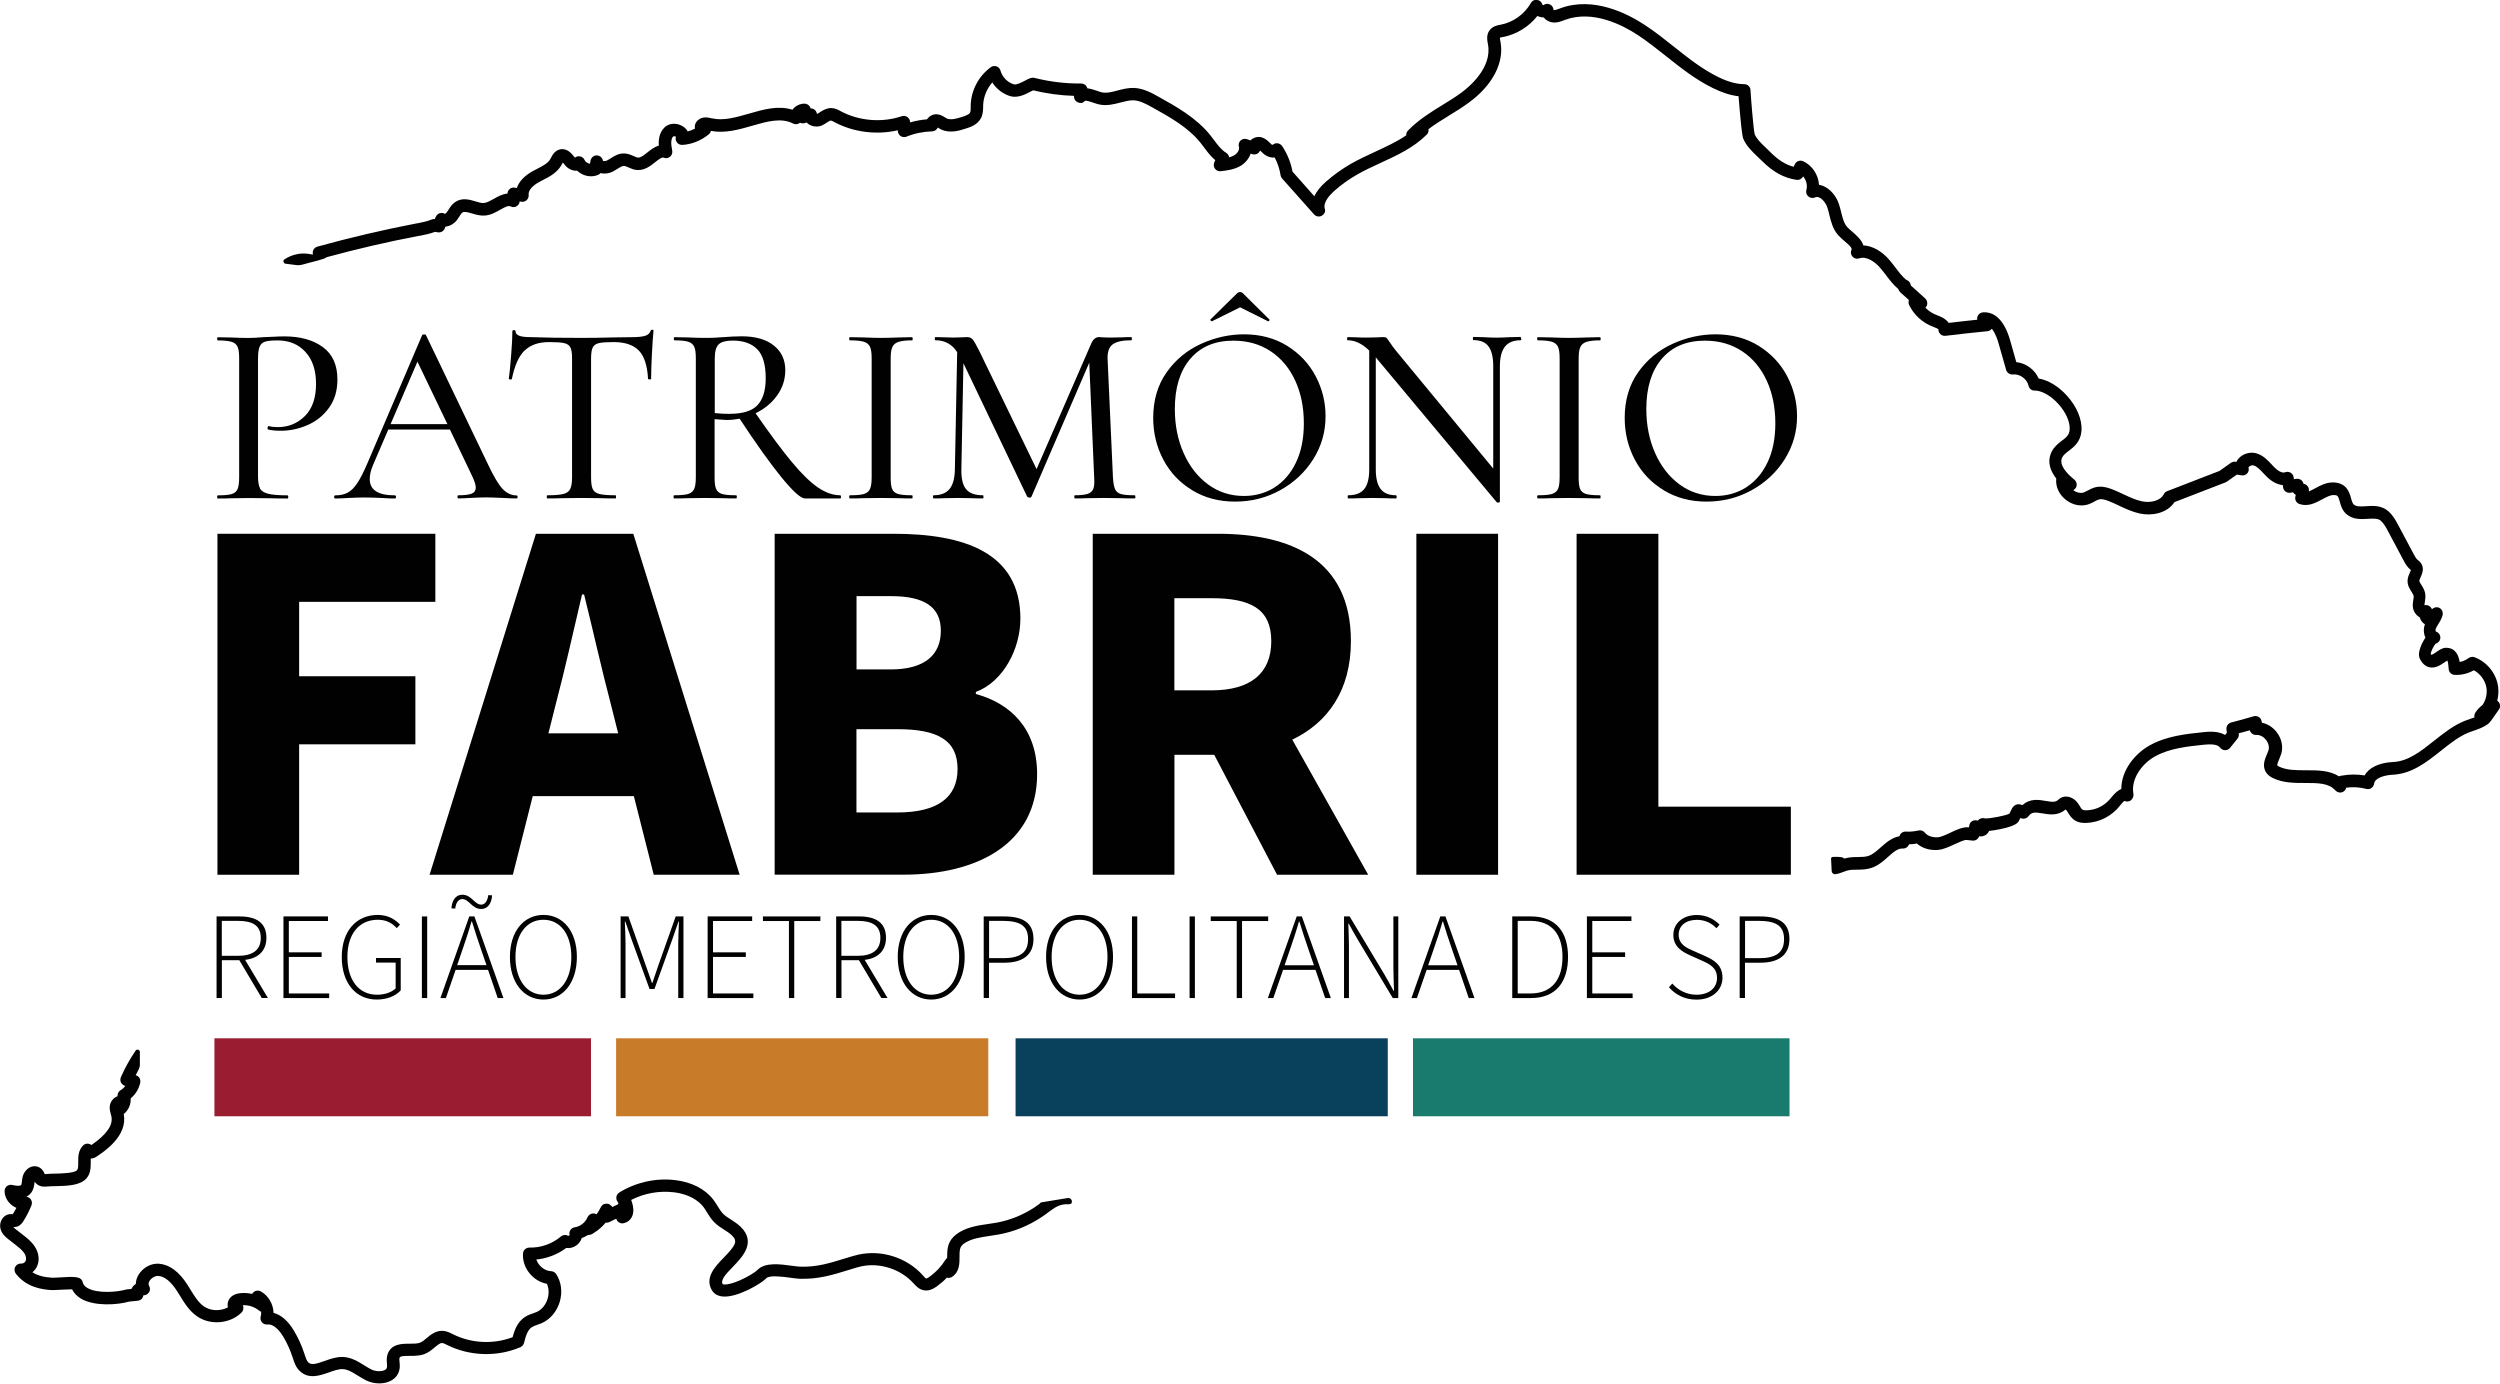
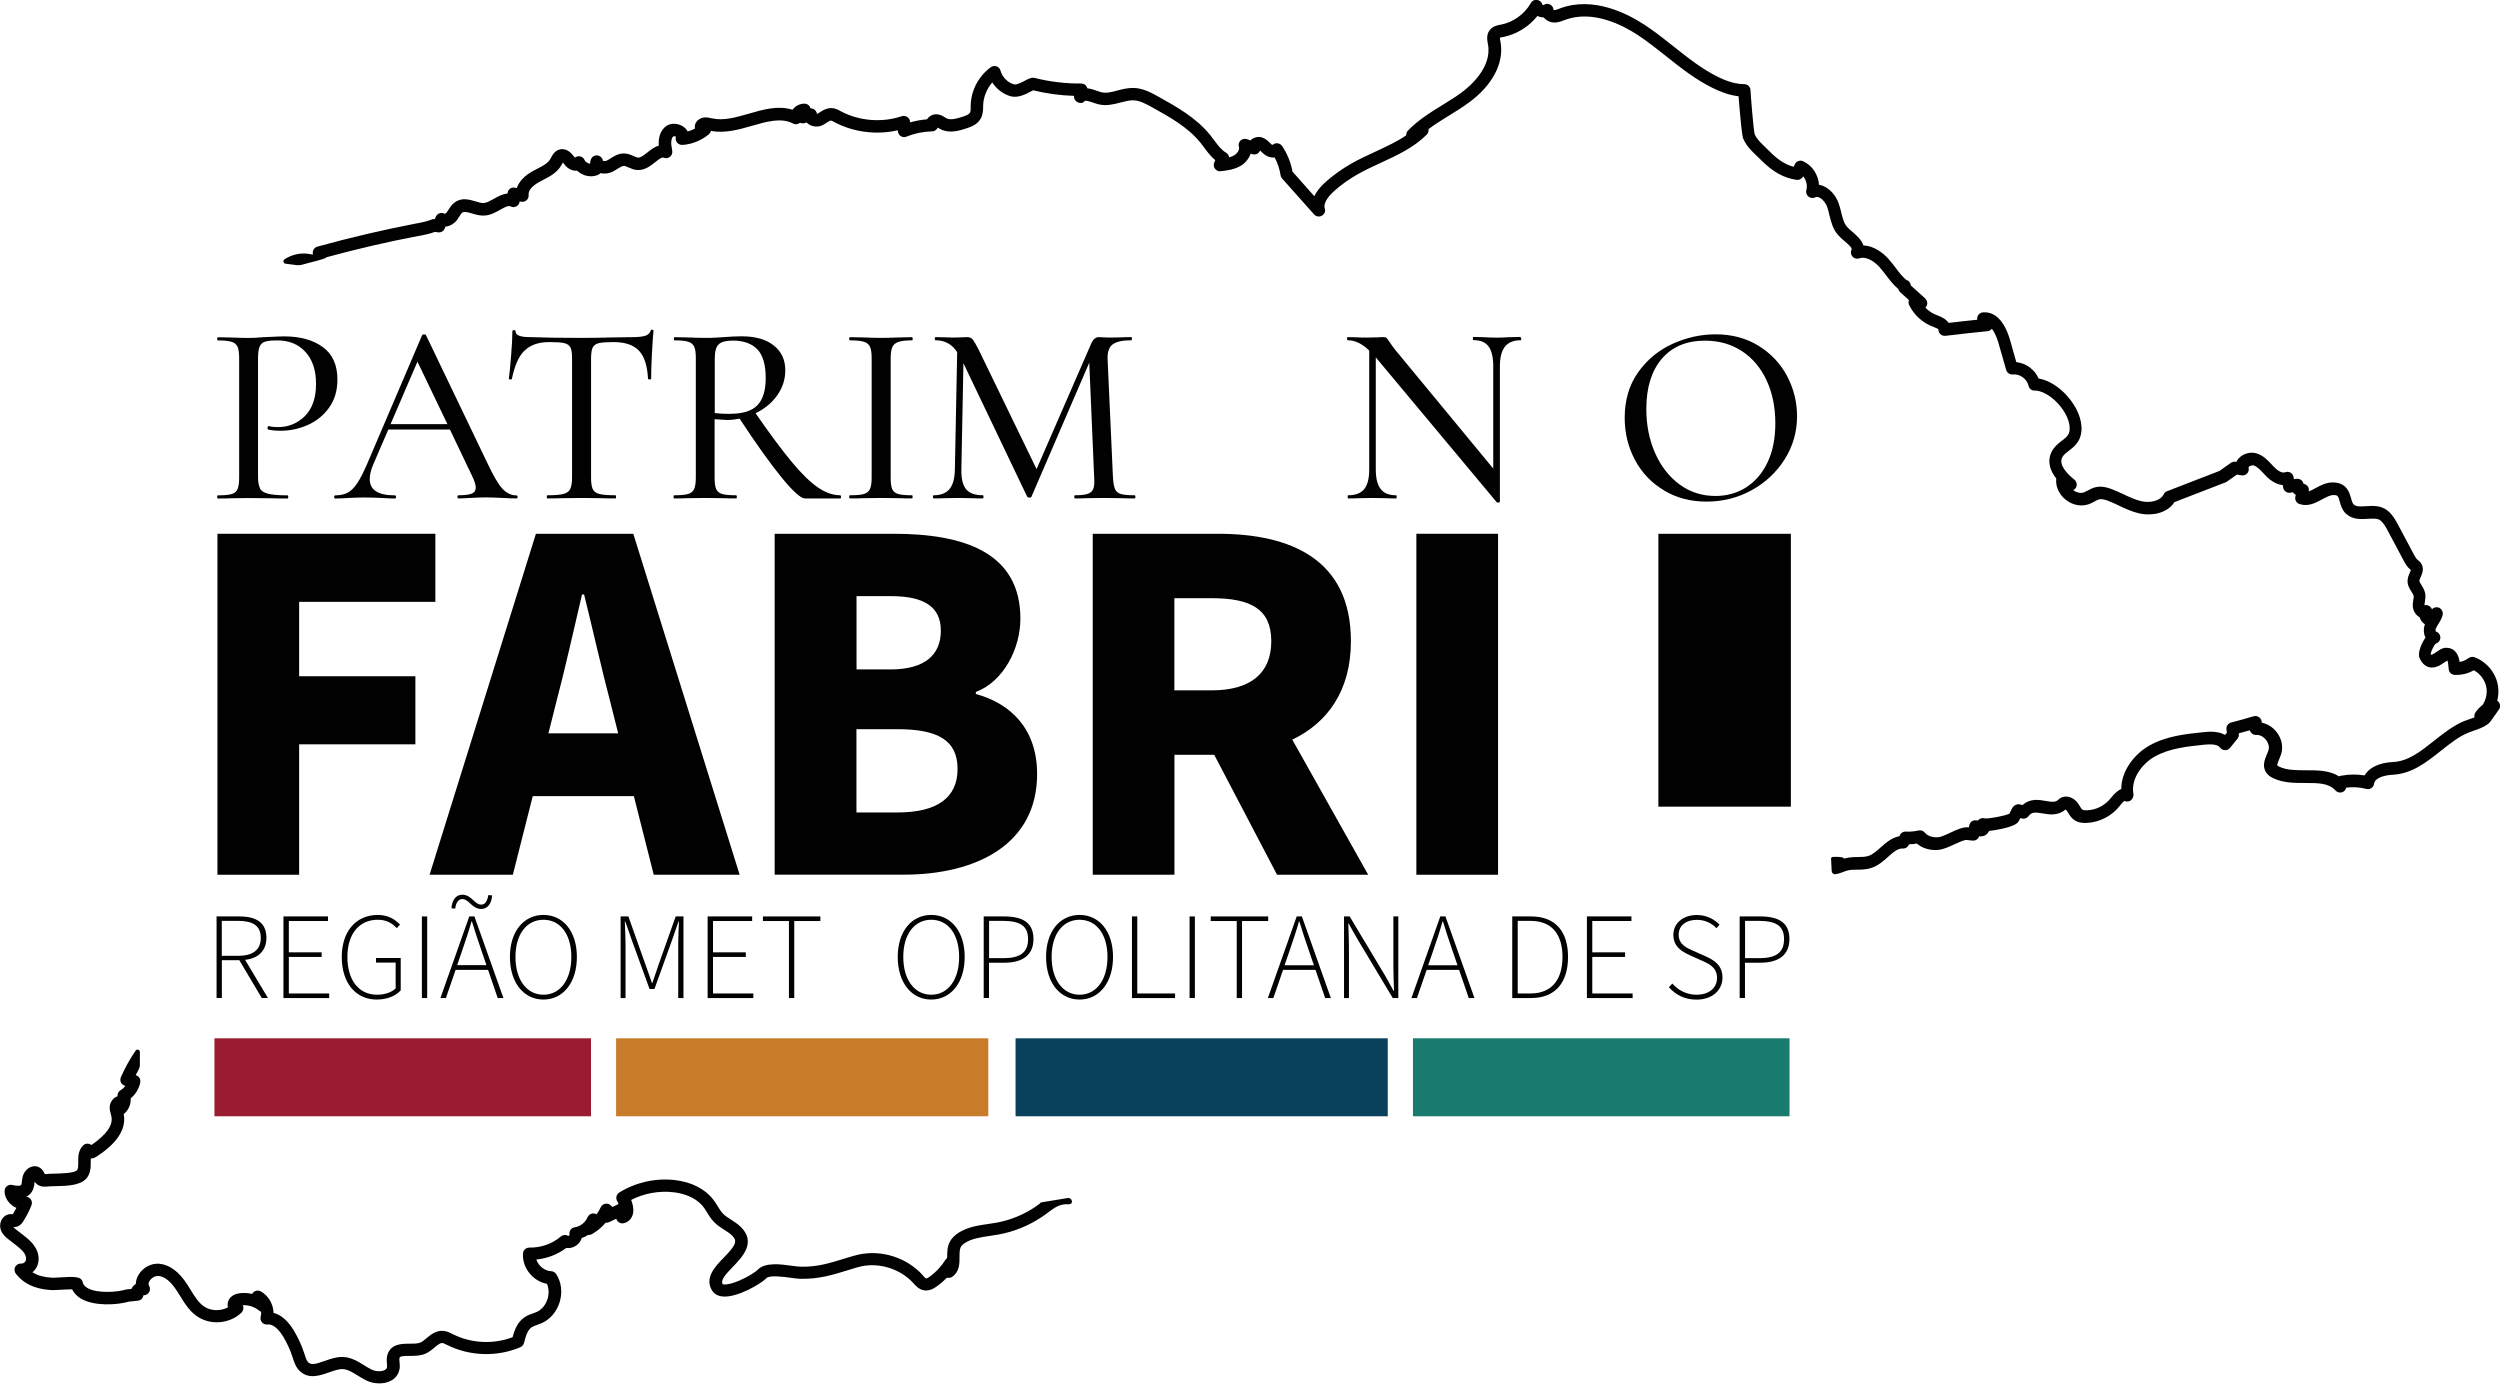
<svg xmlns="http://www.w3.org/2000/svg" id="Camada_2" width="315.49" height="174.64" viewBox="0 0 315.49 174.64">
  <g id="Camada_1-2">
    <path d="m27.44,67.36h27.5v8.59h-17.19v9.39h14.67v8.59h-14.67v16.46h-10.31v-43.03Z" style="fill:#010101;" />
    <path d="m67.63,67.36h12.29l13.42,43.03h-10.84l-2.51-9.92h-12.76l-2.51,9.92h-10.51l13.42-43.03Zm1.59,25.18h8.79l-.93-3.7c-1.12-4.23-2.25-9.32-3.37-13.82h-.26c-1.06,4.5-2.18,9.58-3.31,13.82l-.93,3.7Z" style="fill:#010101;" />
    <path d="m97.77,67.36h15c8.92,0,16,2.38,16,10.71,0,3.77-2.12,7.93-5.62,9.25v.26c4.36,1.19,7.73,4.36,7.73,10.11,0,8.79-7.54,12.69-16.86,12.69h-16.26v-43.03Zm14.61,17.12c4.43,0,6.35-1.92,6.35-4.89s-2.05-4.36-6.28-4.36h-4.36v9.25h4.3Zm.86,18.05c5.02,0,7.6-1.85,7.6-5.49s-2.51-5.02-7.6-5.02h-5.16v10.51h5.16Z" style="fill:#010101;" />
    <path d="m137.89,67.36h15.8c9.12,0,16.79,3.17,16.79,13.55,0,6.28-2.97,10.31-7.4,12.43l9.58,17.05h-11.5l-7.93-15.14h-5.02v15.14h-10.31v-43.03Zm15,19.76c4.89,0,7.54-2.12,7.54-6.21s-2.64-5.42-7.54-5.42h-4.69v11.63h4.69Z" style="fill:#010101;" />
    <path d="m178.74,67.36h10.31v43.03h-10.31v-43.03Z" style="fill:#010101;" />
-     <path d="m198.97,67.36h10.31v34.44h16.72v8.59h-27.04v-43.03Z" style="fill:#010101;" />
+     <path d="m198.97,67.36h10.31v34.44h16.72v8.59v-43.03Z" style="fill:#010101;" />
    <path d="m32.8,61.64c.17.31.52.54,1.04.67.52.13,1.33.2,2.44.2.06,0,.1.07.1.2s-.03.2-.1.2c-.89,0-1.58-.01-2.08-.03l-2.83-.03-2.21.03c-.39.02-.94.03-1.66.03-.06,0-.1-.07-.1-.2s.03-.2.1-.2c.78,0,1.36-.05,1.73-.16.37-.11.62-.32.75-.63.13-.31.2-.8.2-1.45v-15.07c0-.65-.06-1.13-.2-1.43-.13-.3-.38-.52-.75-.63-.37-.12-.94-.18-1.73-.18-.06,0-.1-.06-.1-.2s.03-.2.1-.2l1.66.03c.91.04,1.64.06,2.18.06s1.14-.03,1.86-.1c.26,0,.67-.02,1.22-.05.55-.03,1.04-.05,1.45-.05,2.02,0,3.64.45,4.87,1.35,1.23.9,1.84,2.26,1.84,4.08,0,1.41-.35,2.6-1.06,3.58-.71.98-1.61,1.7-2.7,2.18-1.1.48-2.23.72-3.4.72-.63,0-1.16-.05-1.59-.16-.04,0-.07-.05-.07-.16,0-.07.02-.13.05-.2s.07-.09.11-.07c.33.09.7.13,1.14.13,1.35,0,2.48-.47,3.42-1.4.93-.93,1.4-2.28,1.4-4.04s-.44-3.06-1.33-4.04c-.89-.98-2.06-1.46-3.52-1.46-.72,0-1.24.05-1.56.15-.33.1-.56.3-.7.62-.14.32-.21.82-.21,1.51v14.88c0,.69.09,1.2.26,1.51Z" style="fill:#010101;" />
    <path d="m65.32,62.7c0,.13-.04.2-.13.2-.41,0-1.05-.02-1.92-.07-.87-.04-1.51-.06-1.92-.06-.5,0-1.12.02-1.86.06-.69.04-1.24.07-1.63.07-.09,0-.13-.07-.13-.2s.04-.2.13-.2c.78,0,1.34-.07,1.68-.21.34-.14.5-.4.5-.76,0-.33-.15-.81-.46-1.46l-2.8-5.86h-7.78l-1.92,4.46c-.28.65-.42,1.25-.42,1.79,0,1.37,1.05,2.05,3.16,2.05.11,0,.16.07.16.2s-.05.2-.16.2c-.39,0-.96-.02-1.69-.07-.82-.04-1.54-.06-2.15-.06-.54,0-1.2.02-1.99.06-.65.04-1.2.07-1.66.07-.11,0-.16-.07-.16-.2s.05-.2.16-.2c.61,0,1.12-.11,1.55-.34s.83-.63,1.22-1.22.82-1.44,1.3-2.57l6.87-16.08c.04-.07.13-.1.26-.1s.21.03.23.1l7.75,16.15c.74,1.58,1.37,2.66,1.89,3.22.52.56,1.12.85,1.79.85.09,0,.13.07.13.2Zm-16.02-9.18h7.16l-3.78-7.88-3.39,7.88Z" style="fill:#010101;" />
    <path d="m66.18,44.25c-.73.73-1.25,1.92-1.58,3.56-.02.06-.09.09-.21.08-.12-.01-.18-.04-.18-.08.09-.61.18-1.58.29-2.93.11-1.35.16-2.37.16-3.06,0-.11.06-.16.2-.16s.2.05.2.16c0,.48.59.72,1.76.72,1.87.07,4.05.1,6.54.1,1.28,0,2.64-.02,4.07-.06l2.21-.03c.78,0,1.36-.05,1.74-.16.38-.11.62-.33.73-.65.02-.09.09-.13.2-.13s.16.04.16.13c-.07.63-.13,1.6-.2,2.91-.07,1.31-.1,2.37-.1,3.17,0,.04-.06.06-.18.06s-.19-.02-.21-.06c-.09-1.67-.47-2.87-1.16-3.58s-1.74-1.07-3.17-1.07c-.87,0-1.49.04-1.87.13-.38.09-.64.27-.78.55-.14.28-.21.75-.21,1.4v15.01c0,.67.07,1.16.21,1.46.14.3.42.51.85.62.42.11,1.1.16,2.03.16.04,0,.06.07.06.2s-.02.2-.06.2c-.74,0-1.32-.01-1.76-.03l-2.57-.03-2.47.03c-.43.02-1.04.03-1.82.03-.04,0-.06-.07-.06-.2s.02-.2.06-.2c.91,0,1.58-.05,2.02-.16.43-.11.73-.32.88-.63.15-.31.23-.8.23-1.45v-15.07c0-.63-.07-1.08-.21-1.35-.14-.27-.4-.45-.78-.54-.38-.09-1.01-.13-1.9-.13-1.35,0-2.38.36-3.11,1.09Z" style="fill:#010101;" />
    <path d="m106.14,62.7c0,.13-.03.2-.1.2h-4.46c-.52,0-1.5-.88-2.95-2.65-1.44-1.77-3.21-4.24-5.29-7.41-.59.11-1.13.16-1.63.16-.11,0-.62-.03-1.53-.1v7.36c0,.67.06,1.16.2,1.46s.38.51.75.62c.37.11.95.16,1.76.16.06,0,.1.07.1.2s-.03.2-.1.2c-.69,0-1.23-.01-1.6-.03l-2.31-.03-2.25.03c-.41.02-.97.03-1.66.03-.04,0-.07-.07-.07-.2s.02-.2.07-.2c.8,0,1.39-.05,1.76-.16.37-.11.62-.32.77-.63.14-.31.21-.8.21-1.45v-15.07c0-.65-.06-1.13-.2-1.43s-.38-.52-.75-.63c-.37-.12-.94-.18-1.73-.18-.06,0-.1-.06-.1-.2s.03-.2.1-.2l1.6.03c.91.04,1.66.06,2.25.06.46,0,.89,0,1.3-.03.41-.02.77-.04,1.07-.07.8-.06,1.55-.1,2.25-.1,1.74,0,3.09.39,4.05,1.16.97.77,1.45,1.81,1.45,3.11,0,1.17-.34,2.24-1.03,3.19-.68.96-1.59,1.7-2.72,2.25,1.82,2.63,3.35,4.68,4.57,6.15,1.23,1.48,2.32,2.54,3.29,3.21.97.66,1.9.99,2.82.99.06,0,.1.07.1.2Zm-14.03-10.48c1.63,0,2.79-.36,3.48-1.09.69-.73,1.04-1.86,1.04-3.4,0-1.71-.36-2.94-1.07-3.66-.72-.73-1.75-1.09-3.09-1.09-.85,0-1.44.16-1.77.47-.34.32-.5.92-.5,1.81v6.87c.61.07,1.25.1,1.92.1Z" style="fill:#010101;" />
    <path d="m112.59,61.72c.13.3.38.51.75.62.37.11.96.16,1.76.16.04,0,.07.07.07.2s-.02.2-.07.2c-.67,0-1.2-.01-1.59-.03l-2.34-.03-2.25.03c-.41.02-.97.03-1.66.03-.06,0-.1-.07-.1-.2s.03-.2.1-.2c.8,0,1.39-.05,1.76-.16.37-.11.62-.32.77-.63.14-.31.21-.8.21-1.45v-15.07c0-.65-.07-1.13-.21-1.43-.14-.3-.4-.52-.77-.63-.37-.12-.96-.18-1.76-.18-.06,0-.1-.06-.1-.2s.03-.2.1-.2l1.66.03c.91.04,1.66.06,2.25.06.63,0,1.42-.02,2.38-.06l1.56-.03s.07.07.07.2-.02.2-.07.2c-.78,0-1.36.07-1.74.2-.38.13-.63.35-.77.67s-.2.8-.2,1.45v15.01c0,.67.06,1.16.2,1.46Z" style="fill:#010101;" />
    <path d="m143.29,62.7c0,.13-.03.2-.1.2-.69,0-1.25-.01-1.66-.03l-2.25-.03-2.18.03c-.35.02-.84.03-1.46.03-.04,0-.07-.07-.07-.2s.02-.2.07-.2c.74,0,1.28-.06,1.63-.18s.58-.33.7-.63c.12-.3.16-.78.11-1.43l-.62-14.49-7.29,16.9c-.04.09-.13.13-.26.13-.11,0-.21-.04-.29-.13l-8.04-16.83-.26,13.41c-.02,1.15.18,1.98.6,2.49s1.13.76,2.13.76c.04,0,.06.07.06.2s-.02.2-.06.2c-.61,0-1.07-.01-1.4-.03l-1.76-.03-1.76.03c-.3.02-.74.03-1.3.03-.07,0-.1-.07-.1-.2s.03-.2.1-.2c.89,0,1.55-.26,1.99-.78.43-.52.66-1.35.68-2.47l.29-14.81c-.65-1-1.56-1.5-2.73-1.5-.07,0-.1-.06-.1-.2s.03-.2.1-.2l1.27.03c.24.02.55.03.94.03.43,0,.8-.01,1.09-.03s.53-.03.7-.03c.28,0,.51.1.68.29.17.2.44.66.81,1.4l7.26,14.97,6.9-15.85c.24-.54.56-.81.98-.81.11,0,.27.01.49.03.22.02.5.03.85.03l1.63-.03c.24-.02.61-.03,1.11-.03.04,0,.07.07.07.2s-.02.2-.07.2c-1.09,0-1.86.17-2.33.5-.47.34-.69.94-.67,1.81l.68,15.01c.04.67.13,1.16.26,1.46.13.3.37.51.73.62.36.11.94.16,1.74.16.07,0,.1.07.1.2Z" style="fill:#010101;" />
-     <path d="m150.47,61.87c-1.57-.94-2.79-2.22-3.65-3.84-.86-1.62-1.29-3.38-1.29-5.29,0-2.23.56-4.15,1.69-5.75,1.13-1.6,2.58-2.79,4.35-3.6,1.77-.8,3.58-1.2,5.42-1.2,2.06,0,3.87.48,5.44,1.45,1.56.97,2.76,2.24,3.6,3.83.83,1.58,1.25,3.27,1.25,5.05,0,1.98-.52,3.79-1.56,5.44-1.04,1.65-2.44,2.95-4.18,3.91-1.75.96-3.64,1.43-5.68,1.43s-3.81-.47-5.39-1.42Zm10.38-.37c1.14-.72,2.04-1.76,2.7-3.14.66-1.38.99-3.02.99-4.93,0-2.02-.36-3.82-1.09-5.4-.73-1.58-1.76-2.82-3.11-3.71-1.35-.89-2.91-1.33-4.69-1.33-2.32,0-4.13.76-5.44,2.29-1.3,1.53-1.95,3.64-1.95,6.33,0,2.04.37,3.9,1.11,5.57.74,1.67,1.77,2.99,3.09,3.96,1.32.97,2.83,1.45,4.52,1.45,1.43,0,2.72-.36,3.86-1.07Zm-4.74-24.48c.11-.11.24-.16.39-.16.13,0,.25.05.36.16l3.32,3.29s.03.02.03.07-.03.09-.08.13c-.05.04-.09.05-.11.03l-3.52-1.76-3.55,1.76s-.1,0-.16-.08c-.06-.08-.08-.12-.03-.15l3.35-3.29Z" style="fill:#010101;" />
    <path d="m191.99,42.74c0,.13-.03.2-.1.2-.89,0-1.55.27-1.97.8-.42.53-.64,1.36-.64,2.49v17.06c0,.07-.05.11-.16.13-.11.02-.18.01-.23-.03l-15.17-18.17-.1-.13v14.16c0,1.13.21,1.95.62,2.47.41.52,1.05.78,1.92.78.07,0,.1.07.1.2s-.03.2-.1.2c-.52,0-.93-.01-1.24-.03l-1.66-.03-1.73.03c-.33.02-.79.03-1.4.03-.04,0-.06-.07-.06-.2s.02-.2.06-.2c.93,0,1.61-.26,2.03-.78s.63-1.35.63-2.47v-15.01c-.89-.87-1.79-1.3-2.7-1.3-.06,0-.1-.06-.1-.2s.03-.2.1-.2l1.2.03c.26.02.63.03,1.11.03l1.53-.03c.17-.02.4-.03.68-.03.17,0,.3.04.37.11.08.08.2.24.37.5.26.39.52.75.78,1.07l12.31,14.91v-12.92c0-1.13-.2-1.96-.59-2.49-.39-.53-1.03-.8-1.92-.8-.04,0-.06-.06-.06-.2s.02-.2.06-.2l1.27.03c.69.04,1.25.06,1.66.06s.97-.02,1.66-.06l1.33-.03c.06,0,.1.07.1.2Z" style="fill:#010101;" />
-     <path d="m199.41,61.72c.13.3.38.51.75.62.37.11.96.16,1.76.16.04,0,.07.07.07.2s-.02.2-.07.2c-.67,0-1.2-.01-1.59-.03l-2.34-.03-2.25.03c-.41.02-.97.03-1.66.03-.06,0-.1-.07-.1-.2s.03-.2.1-.2c.8,0,1.39-.05,1.76-.16.37-.11.62-.32.77-.63.14-.31.21-.8.21-1.45v-15.07c0-.65-.07-1.13-.21-1.43-.14-.3-.4-.52-.77-.63-.37-.12-.96-.18-1.76-.18-.06,0-.1-.06-.1-.2s.03-.2.1-.2l1.66.03c.91.04,1.66.06,2.25.06.63,0,1.42-.02,2.38-.06l1.56-.03s.07.07.07.2-.02.2-.07.2c-.78,0-1.36.07-1.74.2-.38.13-.63.35-.77.67s-.2.8-.2,1.45v15.01c0,.67.06,1.16.2,1.46Z" style="fill:#010101;" />
    <path d="m209.97,61.87c-1.57-.94-2.79-2.22-3.65-3.84-.86-1.62-1.29-3.38-1.29-5.29,0-2.23.56-4.15,1.69-5.75,1.13-1.6,2.58-2.79,4.35-3.6,1.77-.8,3.58-1.2,5.42-1.2,2.06,0,3.87.48,5.44,1.45,1.56.97,2.76,2.24,3.6,3.83.83,1.58,1.25,3.27,1.25,5.05,0,1.98-.52,3.79-1.56,5.44-1.04,1.65-2.44,2.95-4.18,3.91-1.75.96-3.64,1.43-5.68,1.43s-3.81-.47-5.39-1.42Zm10.38-.37c1.14-.72,2.04-1.76,2.7-3.14.66-1.38.99-3.02.99-4.93,0-2.02-.36-3.82-1.09-5.4-.73-1.58-1.76-2.82-3.11-3.71-1.35-.89-2.91-1.33-4.69-1.33-2.32,0-4.13.76-5.44,2.29-1.3,1.53-1.95,3.64-1.95,6.33,0,2.04.37,3.9,1.11,5.57.74,1.67,1.77,2.99,3.09,3.96,1.32.97,2.83,1.45,4.52,1.45,1.43,0,2.72-.36,3.86-1.07Z" style="fill:#010101;" />
    <path d="m27.32,115.65h2.92c2.05,0,3.38.75,3.38,2.7,0,1.64-1.03,2.59-2.69,2.78l2.88,4.81h-.78l-2.83-4.77h-2.2v4.77h-.67v-10.3Zm2.73,4.97c1.84,0,2.86-.73,2.86-2.27s-1.02-2.14-2.86-2.14h-2.06v4.41h2.06Z" style="fill:#010101;" />
    <path d="m35.78,115.65h5.61v.58h-4.94v3.95h4.14v.58h-4.14v4.61h5.09v.58h-5.77v-10.3Z" style="fill:#010101;" />
    <path d="m43.13,120.77c0-3.27,1.83-5.31,4.55-5.31,1.38,0,2.25.64,2.8,1.22l-.41.45c-.53-.58-1.25-1.06-2.39-1.06-2.38,0-3.84,1.81-3.84,4.69s1.39,4.77,3.75,4.77c.95,0,1.84-.3,2.34-.8v-3.25h-2.48v-.58h3.12v4.08c-.62.69-1.69,1.16-3.03,1.16-2.64,0-4.41-2.09-4.41-5.36Z" style="fill:#010101;" />
    <path d="m53.24,115.65h.67v10.3h-.67v-10.3Z" style="fill:#010101;" />
    <path d="m59.21,115.65h.66l3.66,10.3h-.72l-1.22-3.56h-4.09l-1.23,3.56h-.69l3.64-10.3Zm-.88-2.19c-.47,0-.81.47-.88,1.2l-.48-.03c.05-.95.52-1.72,1.36-1.72,1.2,0,1.53,1.25,2.41,1.25.47,0,.78-.47.88-1.2l.48.03c-.05.95-.52,1.72-1.36,1.72-1.2,0-1.53-1.25-2.41-1.25Zm-.64,8.34h3.7l-.67-1.95c-.42-1.22-.78-2.3-1.16-3.56h-.06c-.36,1.27-.72,2.34-1.14,3.56l-.67,1.95Z" style="fill:#010101;" />
    <path d="m64.35,120.76c0-3.25,1.77-5.3,4.23-5.3s4.22,2.05,4.22,5.3-1.75,5.38-4.22,5.38-4.23-2.11-4.23-5.38Zm7.75,0c0-2.88-1.41-4.69-3.52-4.69s-3.53,1.81-3.53,4.69,1.42,4.77,3.53,4.77,3.52-1.88,3.52-4.77Z" style="fill:#010101;" />
    <path d="m78.32,115.65h.98l2.16,6.09c.27.77.55,1.52.81,2.3h.06c.27-.78.52-1.53.78-2.3l2.16-6.09h.98v10.3h-.66v-6.88c0-.83.06-1.91.09-2.77h-.06l-.8,2.31-2.23,6.2h-.62l-2.25-6.2-.81-2.31h-.06c.03.86.09,1.94.09,2.77v6.88h-.62v-10.3Z" style="fill:#010101;" />
    <path d="m89.31,115.65h5.61v.58h-4.94v3.95h4.14v.58h-4.14v4.61h5.09v.58h-5.77v-10.3Z" style="fill:#010101;" />
    <path d="m99.56,116.23h-3.28v-.58h7.25v.58h-3.3v9.72h-.67v-9.72Z" style="fill:#010101;" />
-     <path d="m105.51,115.65h2.92c2.05,0,3.38.75,3.38,2.7,0,1.64-1.03,2.59-2.69,2.78l2.88,4.81h-.78l-2.83-4.77h-2.2v4.77h-.67v-10.3Zm2.73,4.97c1.84,0,2.86-.73,2.86-2.27s-1.02-2.14-2.86-2.14h-2.06v4.41h2.06Z" style="fill:#010101;" />
    <path d="m113.29,120.76c0-3.25,1.77-5.3,4.23-5.3s4.22,2.05,4.22,5.3-1.75,5.38-4.22,5.38-4.23-2.11-4.23-5.38Zm7.75,0c0-2.88-1.41-4.69-3.52-4.69s-3.53,1.81-3.53,4.69,1.42,4.77,3.53,4.77,3.52-1.88,3.52-4.77Z" style="fill:#010101;" />
    <path d="m124.14,115.65h2.56c2.33,0,3.72.75,3.72,2.86,0,2-1.36,2.98-3.66,2.98h-1.95v4.45h-.67v-10.3Zm2.44,5.27c2.14,0,3.16-.7,3.16-2.41s-1.06-2.3-3.22-2.3h-1.7v4.7h1.77Z" style="fill:#010101;" />
    <path d="m132.01,120.76c0-3.25,1.77-5.3,4.23-5.3s4.22,2.05,4.22,5.3-1.75,5.38-4.22,5.38-4.23-2.11-4.23-5.38Zm7.75,0c0-2.88-1.41-4.69-3.52-4.69s-3.53,1.81-3.53,4.69,1.42,4.77,3.53,4.77,3.52-1.88,3.52-4.77Z" style="fill:#010101;" />
    <path d="m142.85,115.65h.67v9.72h4.77v.58h-5.44v-10.3Z" style="fill:#010101;" />
    <path d="m150.12,115.65h.67v10.3h-.67v-10.3Z" style="fill:#010101;" />
    <path d="m156.07,116.23h-3.28v-.58h7.25v.58h-3.3v9.72h-.67v-9.72Z" style="fill:#010101;" />
    <path d="m163.63,115.65h.66l3.66,10.3h-.72l-1.22-3.56h-4.09l-1.23,3.56h-.69l3.64-10.3Zm-1.52,6.16h3.7l-.67-1.95c-.42-1.22-.78-2.3-1.16-3.56h-.06c-.36,1.27-.72,2.34-1.14,3.56l-.67,1.95Z" style="fill:#010101;" />
    <path d="m169.6,115.65h.72l4.38,7.31c.39.69.8,1.39,1.16,2.08h.06c-.03-1.02-.08-2-.08-2.98v-6.41h.62v10.3h-.7l-4.38-7.31c-.41-.69-.81-1.41-1.17-2.08h-.06c.03.98.08,1.91.08,2.89v6.5h-.62v-10.3Z" style="fill:#010101;" />
    <path d="m181.75,115.65h.66l3.66,10.3h-.72l-1.22-3.56h-4.09l-1.23,3.56h-.69l3.64-10.3Zm-1.52,6.16h3.7l-.67-1.95c-.42-1.22-.78-2.3-1.16-3.56h-.06c-.36,1.27-.72,2.34-1.14,3.56l-.67,1.95Z" style="fill:#010101;" />
    <path d="m190.85,115.65h2.36c3.19,0,4.67,2.02,4.67,5.11s-1.48,5.19-4.66,5.19h-2.38v-10.3Zm2.3,9.72c2.81,0,4.03-1.91,4.03-4.61s-1.22-4.55-4.03-4.55h-1.62v9.16h1.62Z" style="fill:#010101;" />
    <path d="m200.27,115.65h5.61v.58h-4.94v3.95h4.14v.58h-4.14v4.61h5.09v.58h-5.77v-10.3Z" style="fill:#010101;" />
    <path d="m210.62,124.57l.42-.45c.75.86,1.83,1.41,3.05,1.41,1.59,0,2.59-.86,2.59-2.11s-.84-1.72-1.86-2.17l-1.56-.7c-.89-.41-2.09-1.03-2.09-2.56s1.27-2.52,2.97-2.52c1.25,0,2.23.56,2.86,1.22l-.39.45c-.61-.64-1.44-1.06-2.47-1.06-1.38,0-2.3.73-2.3,1.88,0,1.22,1.03,1.67,1.78,2l1.58.7c1.14.52,2.17,1.14,2.17,2.72s-1.3,2.77-3.28,2.77c-1.52,0-2.67-.64-3.47-1.56Z" style="fill:#010101;" />
    <path d="m219.54,115.65h2.56c2.33,0,3.72.75,3.72,2.86,0,2-1.36,2.98-3.66,2.98h-1.95v4.45h-.67v-10.3Zm2.44,5.27c2.14,0,3.16-.7,3.16-2.41s-1.06-2.3-3.22-2.3h-1.7v4.7h1.77Z" style="fill:#010101;" />
    <rect x="128.16" y="131.03" width="46.97" height="9.84" style="fill:#09415c;" />
    <rect x="77.75" y="131.03" width="46.97" height="9.84" style="fill:#c87b29;" />
    <rect x="27.06" y="131.03" width="47.52" height="9.84" style="fill:#991c30;" />
    <rect x="178.31" y="131.03" width="47.52" height="9.84" style="fill:#197b6e;" />
    <path d="m131.26,151.86c-.22.16-.44.33-.67.48-1.44.96-3.1,1.64-4.8,1.95-.35.06-.7.11-1.08.17-1.23.18-2.51.36-3.65,1.05-.57.35-.98.76-1.22,1.24-.31.63-.31,1.31-.31,1.92l-.07.15c-.06.05-.12.12-.17.19-.5.81-1.18,1.53-1.95,2.09-.36.26-.47.24-.47.24-.08-.02-.26-.22-.37-.35l-.05-.06c-2.01-2.23-5.2-3.25-8.13-2.6-.44.1-.86.23-1.27.35l-.39.12c-2,.62-3.58,1.11-5.67,1.05-.24,0-.61-.06-1.01-.11-1.54-.21-3.47-.48-4.42.55-.19.2-1.13.83-2.25,1.31-1.43.61-2.04.51-2.11.46-.29-.51.32-1.2,1.28-2.19,1.19-1.23,3-3.09.99-5.05-.38-.37-.81-.64-1.22-.91-.38-.24-.74-.47-1.01-.75-.25-.26-.46-.6-.68-.95-.09-.14-.17-.28-.27-.43-.09-.14-.19-.28-.3-.42-1.03-1.33-2.74-2.2-4.83-2.44-2.43-.28-4.92.28-7.01,1.57-.19.12-.32.3-.36.52-.04.21,0,.44.13.62.04.06.08.12.12.19l-.04.15-.72.35c-.09-.12-.2-.22-.32-.3-.27-.18-.64-.17-.92.04-.11.09-.19.2-.25.33-.14.3-.31.59-.51.85-.18-.1-.4-.14-.62-.08-.24.07-.43.25-.53.48-.27.64-.91,1.14-1.6,1.24-.23.03-.42.16-.55.35-.12.18-.16.41-.1.62-.03.05-.11.12-.17.12-.29-.18-.67-.15-.93.07-1.09.93-2.54,1.44-3.97,1.4-.42,0-.78.31-.81.73-.07.94.27,1.91.95,2.66.56.63,1.3,1.04,2.07,1.18.24.55.28,1.22.09,1.87-.23.78-.75,1.41-1.39,1.69-.14.06-.29.11-.45.17-.33.11-.69.24-1.04.47-.89.59-1.28,1.55-1.54,2.54-2.42.92-5.2.79-7.52-.37l-.08-.04c-.32-.16-.71-.36-1.18-.39-.91-.06-1.56.49-2.09.93-.29.24-.55.47-.81.56-.33.13-.83.13-1.31.13-.97,0-2.29,0-2.77,1.28-.17.45-.13.88-.1,1.22.02.19.03.37,0,.49-.02.1-.07.23-.29.34-.42.21-1.14.18-1.66-.07-.31-.15-.61-.34-.93-.54-.77-.48-1.65-1.02-2.71-1.05-.02,0-.05,0-.07,0-.78,0-1.54.27-2.22.51-1.09.39-1.65.53-2.03.19-.22-.2-.34-.58-.47-.98l-.04-.13c-.33-1.01-.77-1.98-1.31-2.89-.74-1.24-1.63-2.02-2.58-2.26-.03-1.1-.64-2.17-1.61-2.71-.31-.17-.7-.12-.95.13-.06.06-.1.12-.14.19-.47-.11-.96-.15-1.45-.1-.68.06-1.17.32-1.45.76-.19.3-.25.68-.16,1.03-.92.5-2.14.48-3-.1-.72-.49-1.21-1.29-1.73-2.14-.13-.21-.26-.43-.4-.64-1.04-1.62-2.23-2.5-3.53-2.62-1-.09-2.05.46-2.61,1.38-.23.38-.35.78-.35,1.17-.06.04-.12.08-.18.13-.17.14-.3.32-.38.5l-.54.05c-.06,0-.11.02-.16.03-1.07.32-3.59.53-4.85-.2-.43-.25-.54-.51-.58-.69-.19-.81-1-.76-3.18-.63-.26.02-.56.03-.62.03-1.09-.06-1.91-.28-2.56-.69.25-.21.46-.47.59-.77.34-.76.23-1.69-.3-2.49-.41-.63-.98-1.07-1.48-1.46l-.8-.62c-.14-.11-.31-.24-.42-.37.14,0,.31,0,.49-.06.44-.15.66-.5.77-.67.4-.63.75-1.3,1.02-1.99.09-.22.09-.47-.02-.68-.13-.25-.37-.4-.62-.43.24-.12.46-.29.64-.54.3-.42.35-.88.4-1.25,0-.04,0-.07.01-.11.07.1.15.2.25.29.48.42,1.1.35,1.4.32.24-.03.59-.03.97-.04,1.44-.03,3.08-.07,3.88-.94.59-.64.58-1.45.58-2.09,0-.17,0-.32,0-.45.25-.01.5-.09.69-.22,1-.66,4.02-2.65,3.47-5.4.6-.46.93-1.23.88-1.98.55-.45.96-1.07,1.15-1.76.02-.08.04-.16.06-.24.03-.17.01-.34-.06-.49-.02-.04-.03-.07-.05-.1-.11-.17-.28-.29-.47-.33.11-.22.23-.45.35-.67.11-.2.18-.43.18-.67v-1.6c0-.28-.37-.4-.53-.17-.72,1.05-1.34,2.16-1.86,3.34-.06.13-.09.28-.07.42.04.36.3.63.63.7-.16.21-.36.4-.59.53-.28.16-.43.47-.4.78-.1.03-.2.08-.3.14-.37.24-.63.66-.68,1.11-.04.4.06.74.14,1.02.02.08.05.16.06.24.25,1.11-.58,2.31-2.52,3.64-.32-.25-.78-.23-1.06.07-.61.63-.61,1.44-.6,2.1,0,.51,0,.84-.16,1.01-.34.37-1.97.41-2.75.43-.43,0-.8.02-1.11.05-.08,0-.15.01-.2.01,0-.02-.02-.04-.03-.06-.09-.2-.23-.51-.56-.73-.34-.23-.76-.27-1.16-.12-.49.19-.91.69-1.04,1.24-.05.2-.07.39-.09.55-.02.19-.05.41-.1.49-.03.04-.21.21-1.12,0-.33-.08-.67.06-.86.36-.09.14-.12.31-.11.47.02.65.35,1.27.9,1.71.18.15.38.27.59.35-.14.27-.3.54-.46.8-.12-.01-.26-.03-.43,0-.5.07-.91.43-1.09.98-.09.28-.1.57-.03.86.18.69.72,1.11,1.07,1.38l.8.62c.42.33.86.67,1.13,1.07.22.34.29.72.18.98-.09.21-.34.36-.57.34-.38-.02-.73.22-.82.61-.06.25.02.51.18.71,1.33,1.67,3.23,1.96,4.54,2.03.12,0,.29,0,.8-.03.41-.02,1.25-.07,1.73-.07.23.48.62.88,1.14,1.19,1.68.97,4.55.79,6.04.36l1.08-.11c.2-.02.4-.1.54-.25.11-.13.18-.28.2-.44.29.02.58-.14.74-.43.13-.25.1-.55-.04-.8-.09-.16-.07-.35.07-.58.24-.39.72-.66,1.12-.63.79.07,1.58.71,2.34,1.9.13.2.25.4.38.6.59.96,1.19,1.94,2.19,2.62,1.68,1.14,4.13.92,5.58-.5.23-.23.3-.58.17-.88,0-.01-.01-.03-.02-.04.74-.05,1.5.21,2.07.68.08.06.16.11.25.14.02.2.01.4-.05.59-.08.26-.02.53.15.74.17.2.44.31.7.28.91-.11,1.71,1.06,2.01,1.56.48.81.87,1.68,1.16,2.57l.04.12c.17.53.38,1.19.92,1.67,1.12,1.01,2.5.52,3.62.13.6-.21,1.22-.44,1.73-.42.63.01,1.25.4,1.91.81.34.21.7.43,1.08.62.51.25,1.09.37,1.65.37.51,0,1-.1,1.41-.31.61-.3,1.01-.82,1.13-1.46.07-.34.04-.66.01-.93-.02-.21-.04-.42,0-.52.08-.22.44-.25,1.28-.25.59,0,1.27,0,1.87-.23.51-.19.91-.53,1.27-.83.43-.36.71-.58.96-.56.15,0,.36.11.57.22l.09.04c2.84,1.41,6.28,1.51,9.2.27.23-.1.4-.3.47-.54.21-.85.44-1.64.98-1.99.18-.12.43-.21.69-.3.18-.06.37-.13.56-.21,1.08-.48,1.91-1.46,2.28-2.7.36-1.23.2-2.5-.45-3.49-.15-.22-.39-.36-.65-.37-.5-.02-1.01-.27-1.4-.7-.21-.23-.36-.5-.46-.77,1.36-.13,2.69-.64,3.78-1.46.43.07.89-.04,1.29-.33.33-.24.56-.57.66-.92.28-.1.55-.23.8-.39.12.01.24,0,.36-.05.14-.05.27-.13.39-.22.56-.34,1.05-.78,1.47-1.28.15.02.3,0,.45-.07l.89-.43c.07.25.25.46.52.55.15.05.32.05.47,0,.49-.12.86-.45,1.04-.92.2-.51.14-1.12-.04-1.69-.03-.11-.07-.21-.11-.31,1.64-.84,3.51-1.18,5.34-.97.81.09,2.21.39,3.24,1.29.19.16.36.34.52.54.17.21.32.46.47.71.25.41.52.84.89,1.22.4.41.85.7,1.29.98.36.23.7.44.96.7.73.71.56,1.18-1.02,2.81-1.08,1.11-2.41,2.49-1.53,4.07.18.33.56.74,1.33.83,1.84.22,4.95-1.63,5.57-2.3.39-.42,2.18-.18,3.04-.06.46.06.86.12,1.18.13,2.35.07,4.13-.48,6.19-1.12l.39-.12c.4-.12.77-.24,1.14-.32,2.35-.52,5,.33,6.61,2.11l.05.05c.27.3.64.71,1.21.84.72.16,1.33-.21,1.73-.5.44-.32.86-.68,1.24-1.08.22.06.46.03.66-.1.94-.63.94-1.68.94-2.53,0-.48,0-.93.15-1.22.1-.2.3-.4.61-.58.86-.52,1.93-.67,3.05-.84.37-.05.76-.11,1.14-.18,1.92-.35,3.78-1.11,5.4-2.19.29-.19.55-.38.8-.57.87-.65,1.5-1.11,2.54-1.05.12,0,.25-.01.36-.06.01,0,.03-.02.05-.04.24-.31-.06-.75-.44-.69l-3.3.54-.21.09Z" style="fill:#010101;" />
    <path d="m231.07,108.27l.08,1.66c.02.24.23.42.47.39,0,0,0,0,0,0,.38-.05.72-.18,1.01-.29.17-.06.33-.13.49-.17.37-.1.79-.11,1.24-.11.58,0,1.23-.02,1.86-.24.81-.28,1.47-.86,2.04-1.37.66-.59,1.23-1.1,1.86-1.06.35.02.68-.2.79-.53.33,0,.67-.04.99-.1.66.58,1.6.88,2.62.81.68-.04,1.41-.38,2.12-.71.53-.24,1.25-.58,1.54-.55l.74.08c.38.04.73-.19.84-.54.15.02.31.02.48-.02.38-.09.64-.35.78-.66.44-.04.92-.13,1.34-.21,2.11-.43,2.31-.85,2.44-1.1.06-.12.11-.22.15-.31.07.02.14.04.23.06.3.07.62-.05.81-.3.4-.53.78-.52,1.78-.35.82.14,1.94.34,2.89-.5.04.02.08.06.12.1.07.09.14.2.21.32.18.3.41.66.8.93.53.35,1.13.37,1.53.35,1.63-.07,3.21-.88,4.21-2.18.31-.4.49-.55.58-.6.19.09.41.1.61.03.34-.12.57-.56.51-.91-.35-1.89,1.08-3.8,2.68-4.71,1.85-1.05,4.18-1.29,6.23-1.5.7-.07,1.68-.11,2.02.36.14.2.37.32.62.33.25.01.48-.1.64-.29l.94-1.16c.13-.16.19-.37.17-.58v-.1c.46-.12.92-.25,1.39-.38.1.36.44.61.82.59.44-.03.89.2,1.22.62s.44.92.31,1.33c-.05.14-.12.31-.19.48-.27.64-.65,1.51-.08,2.34.25.36.61.56.86.68,1.27.61,2.68.61,4.04.61,1.58,0,2.94,0,3.78.9,0,.01.02.02.03.03.28.31.75.37,1.08.12.16-.12.25-.28.29-.46.85-.11,1.72-.06,2.54.16.22.06.45.02.64-.11.19-.13.31-.33.34-.55.11-.81,1.52-1.09,2.34-1.13,2.42-.11,4.29-1.59,6.1-3.03,1.15-.91,2.24-1.78,3.43-2.27.21-.09.44-.16.68-.25.59-.2,1.25-.43,1.81-.84.24-.18.5-.54,1.05-1.35.09-.14.21-.31.26-.38.19-.19.28-.48.2-.76-.05-.2-.17-.36-.33-.46.15-.58.19-1.19.11-1.79-.23-1.66-1.4-3.11-2.97-3.7-.25-.09-.54-.05-.76.11-.33.25-.72.42-1.12.49-.12-.75-.47-1.79-1.71-1.79h-.02c-.45,0-.83.27-1.19.52-.18.12-.5.34-.65.37-.02-.02-.05-.06-.09-.13.05-.33.41-1.06.63-1.28.32-.08.56-.36.59-.71.03-.38-.22-.73-.58-.83-.03-.08-.04-.25.02-.39.07-.16.18-.34.3-.53.2-.32.42-.67.54-1.11.1-.4-.08-.82-.45-.97-.32-.13-.67-.04-.89.2-.03-.09-.08-.18-.15-.25-.2-.24-.51-.33-.79-.26,0-.12.02-.27.05-.44.05-.31.11-.69.03-1.1-.09-.42-.3-.76-.48-1.04-.12-.19-.26-.41-.25-.51,0-.09.09-.29.16-.44.19-.43.52-1.15.02-1.82-.12-.17-.26-.27-.36-.35-.02-.02-.04-.03-.06-.05-.17-.14-.31-.41-.45-.66l-1.96-3.68c-.31-.59-.67-1.25-1.26-1.77-.87-.77-1.95-.7-2.81-.64-.76.05-1.24.07-1.56-.22-.16-.15-.25-.46-.34-.79-.2-.72-.54-1.94-2.23-1.99-.88-.02-1.63.38-2.29.74-.31.17-.58.31-.81.4.07-.3-.04-.62-.29-.81-.11-.09-.25-.14-.38-.16-.02-.09-.05-.18-.1-.26-.17-.29-.52-.42-.85-.36l-.26.05-.03-.23c-.02-.15-.07-.29-.16-.4-.23-.29-.6-.37-.92-.25-.39.16-.98-.24-1.36-.63-.11-.11-.21-.22-.32-.34-.51-.55-1.09-1.17-1.94-1.42-.74-.22-1.64.02-2.19.59-.15.15-.26.31-.34.49l-.11-.02c-.2-.03-.41.02-.58.14l-1.44,1.02-6.64,2.57c-.17.07-.31.2-.39.37-.46.88-1.75,1.12-2.79.89-.77-.17-1.5-.51-2.27-.87-.48-.23-.98-.46-1.5-.66-.55-.21-1.27-.42-2.02-.25-.39.09-.72.27-1.01.42-.16.09-.32.17-.46.23-.41.16-.94.05-1.37-.27,0,0,0,0-.01,0,.14-.07.27-.18.35-.33.19-.34.08-.78-.23-1.02-.95-.77-1.96-1.87-1.51-2.78.17-.33.48-.57.84-.84.65-.5,1.47-1.13,1.59-2.47.13-1.42-.57-3.11-1.87-4.53-1.06-1.16-2.35-1.93-3.53-2.12-.49-1.13-1.6-1.94-2.82-2.07l-.79-2.79c-.68-2.37-1.89-3.61-3.42-3.49-.26.02-.48.16-.62.38-.1.17-.13.36-.1.55-1.2.12-2.4.26-3.6.4-.39-.57-1.17-.86-1.5-.98-.54-.2-1.04-.52-1.44-.94.08-.08.15-.19.2-.31.1-.31,0-.65-.24-.87l-1.8-1.62c-.02-.24-.15-.45-.32-.58-.07-.05-.15-.09-.24-.12-.51-.41-.94-.97-1.38-1.56-.27-.35-.55-.72-.86-1.07-.78-.88-1.95-1.68-3.19-1.73-.22-.71-.89-1.28-1.38-1.71-.25-.21-.48-.41-.66-.61-.41-.45-.58-1.14-.76-1.86-.09-.37-.18-.75-.32-1.13-.34-.98-1.1-1.83-1.93-2.18-.18-.08-.37-.13-.55-.16-.08-1.25-.84-2.44-2-2.97-.39-.18-.85-.02-1.04.37l-.16.33c-1.03-.27-1.95-.86-2.95-1.86-.19-.19-.38-.37-.56-.55-.58-.55-1.13-1.07-1.4-1.68-.17-.62-.51-5.02-.53-5.52,0-.11-.02-.23-.06-.34-.13-.29-.41-.48-.73-.48,0,0,0,0,0,0-.97,0-2.03-.28-3.31-.91-2.03-1-3.76-2.38-5.6-3.84-1.17-.93-2.39-1.9-3.68-2.74-2.18-1.43-6.45-3.61-10.6-2.09l-.16.06c-.26.1-.51.19-.69.18,0,0-.02,0-.03,0,0-.27-.14-.53-.38-.68-.28-.17-.63-.15-.89.05-.04,0-.11-.02-.13-.05-.1-.42-.52-.7-.99-.59-.21.05-.38.2-.48.39-.8,1.4-2.22,2.42-3.8,2.72h-.05c-.38.08-.96.19-1.34.69-.44.58-.31,1.26-.23,1.71l.02.1c.54,2.97-2.45,5.41-3.38,6.09-.75.55-1.57,1.05-2.36,1.54-1.5.92-3.05,1.88-4.36,3.23-.16.16-.23.38-.22.6-1.18.81-2.52,1.42-3.91,2.07-1.02.47-2.08.96-3.08,1.53-1.11.64-2.16,1.39-3.13,2.24-.75.66-1.21,1.28-1.48,1.84l-2.75-3.1c-.21-1.15-.66-2.26-1.31-3.23-.16-.23-.42-.36-.7-.35-.18,0-.34.08-.48.19h-.11c-.08-.06-.16-.14-.25-.23-.24-.24-.54-.54-.99-.69-.5-.17-1.09,0-1.47.37l-.39-.14c-.22-.08-.46-.08-.67.03-.35.18-.5.57-.39.93.11.37-.22.83-.58,1.05-.2.12-.42.21-.66.27-.03-.24-.17-.46-.39-.59-.58-.34-1.03-.94-1.5-1.57-.15-.21-.31-.42-.48-.63-1.78-2.22-4.34-3.64-6.59-4.89-.82-.46-1.85-1.02-3.01-1.08-.76-.03-1.46.15-2.14.33-.71.19-1.39.36-1.98.22-.18-.04-.38-.11-.59-.19-.36-.12-.78-.27-1.21-.31-.02-.05-.03-.09-.05-.14-.12-.29-.41-.47-.72-.47h0c-1.98.02-3.95-.22-5.87-.7-.4-.1-.74.08-1.21.33-.38.2-1.08.57-1.4.48-.78-.21-1.48-.91-1.7-1.7-.04-.14-.1-.27-.2-.37-.29-.3-.73-.32-1.04-.09-1.52,1.11-2.47,2.89-2.53,4.77,0,.08,0,.16,0,.24,0,.29,0,.56-.09.72-.13.24-.57.4-.98.53-.72.23-1.47.44-1.97.19-.06-.03-.14-.08-.22-.13-.24-.15-.55-.34-.95-.38-.5-.06-1.03.2-1.3.63h0c-.73.06-1.44.19-2.14.39v-.05c-.01-.15-.05-.3-.14-.42-.21-.3-.58-.42-.91-.31-2.5.84-5.38.61-7.7-.63l-.05-.03c-.3-.16-.67-.36-1.14-.37-.6,0-1.06.28-1.42.52-.15.09-.28.18-.39.23h0c-.02-.16-.08-.31-.19-.44-.16-.18-.39-.27-.62-.27-.03-.1-.07-.19-.13-.28-.14-.18-.35-.3-.58-.31-.48-.03-.97.15-1.34.5-.08.08-.16.17-.23.26-1.81-.57-3.69-.03-5.51.5-1.64.47-3.19.92-4.63.59h-.05c-.43-.11-1.14-.28-1.72.21-.34.29-.48.69-.39,1.08-.3.16-.61.28-.93.36-.1-.2-.26-.39-.46-.54-.66-.51-1.76-.64-2.45.03-.68.65-.78,1.57-.73,2.3-.56.16-1.04.54-1.44.86-.42.33-.85.68-1.17.65-.15,0-.35-.1-.57-.19-.31-.14-.71-.32-1.17-.33-.72-.03-1.28.33-1.74.62-.17.11-.33.21-.48.28-.15.07-.36.07-.48.03-.05-.39-.4-.7-.82-.69-.39.01-.7.33-.76.72l-.05.33c-.07,0-.15-.03-.23-.06-.21-.08-.38-.23-.45-.4-.13-.3-.43-.49-.75-.48-.18,0-.34.07-.47.18,0,0-.01-.01-.02-.02l-.09-.11c-.31-.38-.88-1.1-1.76-.92-.67.14-.98.72-1.16,1.07-.03.05-.05.1-.08.15-.31.55-.98.89-1.69,1.25-.17.09-.34.18-.51.27-1.06.58-1.76,1.33-2.03,2.14l-.22-.04c-.13-.03-.27-.03-.4.01-.33.1-.54.39-.56.71v.02c-.64.05-1.22.38-1.73.67-.45.25-.87.49-1.24.52-.3.03-.68-.09-1.08-.21-.74-.22-1.66-.49-2.52.07-.42.28-.67.67-.87.99-.08.13-.15.24-.23.34-.07.09-.16.15-.22.18-.27-.17-.63-.16-.91.05-.11.08-.19.2-.25.33l-.12.28c-.14-.02-.28,0-.41.06-.55.23-1.16.35-1.81.48h-.06c-4.2.81-8.43,1.8-12.55,2.94-.28.08-.5.31-.56.59-.03.13-.02.27.02.4-.12,0-.26-.03-.4-.05-.08-.01-.16-.03-.24-.04-.99-.14-2.07.12-2.95.69-.24.15-.16.52.12.56l1.33.17c.29.04.59.01.87-.07.84-.26,2.91-.69,2.95-.91,3.86-1.05,7.8-1.97,11.73-2.71h.06c.63-.13,1.28-.25,1.92-.5l.37.06c.36.06.72-.14.86-.48l.1-.25s.05,0,.08,0c.49-.06,1.01-.36,1.35-.8.12-.16.23-.33.32-.47.13-.22.26-.42.39-.5.23-.15.61-.05,1.2.12.5.15,1.06.31,1.66.26.72-.06,1.34-.41,1.89-.72.69-.39,1.05-.56,1.32-.43.15.07.32.11.48.08.38-.06.64-.36.67-.71l.17.03c.15.03.31.03.45-.03.36-.14.55-.49.51-.84-.07-.61.63-1.23,1.32-1.6.15-.08.31-.17.47-.25.84-.43,1.79-.92,2.34-1.88.04-.06.07-.13.11-.19.02-.04.05-.1.08-.15.07.08.15.17.2.24.03.04.07.09.1.13.37.45.98.72,1.51.66.23.23.52.41.84.54.61.23,1.27.23,1.83-.03.11-.05.2-.12.27-.2.48.11,1.03.06,1.48-.16.23-.11.44-.24.64-.37.31-.2.61-.38.84-.38.15,0,.35.1.57.19.32.14.68.31,1.13.33.93.05,1.66-.53,2.24-.99.51-.4.85-.66,1.08-.57.39.16.85,0,1.03-.44.06-.15.07-.31.04-.47-.2-.91-.15-1.5.14-1.78,0,0,.06-.02.14-.01.08,0,.15.04.19.06-.07.22-.04.46.09.66.15.25.43.38.72.37,1.18-.07,2.36-.54,3.32-1.32.15-.12.24-.28.28-.45,1.77.34,3.52-.16,5.22-.65,1.88-.54,3.66-1.05,5.15-.28.25.13.54.12.78-.03.04-.02.07-.05.1-.07.18.09.38.1.58.05l.25-.08s.02.02.03.03c.46.47,1.28.62,1.89.35.24-.1.44-.24.62-.36.2-.13.4-.26.52-.26,0,0,0,0,0,0,.09,0,.27.1.43.18l.05.03c2.4,1.27,5.31,1.63,7.97,1.01v.1c.01.15.06.31.15.43.22.31.61.41.94.28,1.04-.42,2.13-.64,3.24-.67.28,0,.54-.16.67-.41.01-.02.02-.05.04-.07.02.01.03.02.05.03.1.06.22.13.35.2,1.13.55,2.4.14,3.16-.11.54-.17,1.44-.46,1.88-1.28.27-.5.28-1.03.29-1.45,0-.07,0-.14,0-.21.04-1.04.46-2.08,1.15-2.87.54.83,1.38,1.48,2.32,1.74.93.25,1.91-.26,2.56-.61.09-.05.19-.1.28-.14,1.69.41,3.42.65,5.16.7-.05.44.27.9.91.9.17,0,.31-.11.42-.24s.65.05,1.04.18c.24.08.49.17.74.23.98.23,1.92-.01,2.75-.23.59-.15,1.15-.3,1.67-.28.79.04,1.6.48,2.32.88,2.13,1.18,4.54,2.51,6.12,4.49.15.19.29.38.45.59.41.56.84,1.13,1.4,1.59l-.12.29c-.07.18-.09.39-.03.57.13.37.48.58.84.54.77-.09,1.73-.2,2.55-.7.54-.33,1.01-.88,1.23-1.52l.14.05c.25.09.53.08.75-.07.14-.1.24-.22.3-.37.04.04.08.08.13.12.11.11.24.24.39.36.38.3.87.45,1.32.4.37.69.62,1.45.74,2.22.02.16.09.3.19.42l4.04,4.54c.35.39,1.01.37,1.32-.18.09-.17.09-.37.03-.56-.23-.81.67-1.75,1.22-2.24.88-.78,1.85-1.47,2.87-2.05.94-.54,1.96-1.01,2.96-1.47,2.04-.94,4.16-1.91,5.82-3.57.19-.18.26-.44.22-.69.82-.62,1.7-1.16,2.62-1.73.82-.5,1.66-1.02,2.46-1.61,2.99-2.17,4.49-5.03,4.01-7.65l-.02-.1c-.03-.13-.06-.34-.06-.45.08-.03.26-.07.37-.09h.06c1.69-.34,3.24-1.3,4.3-2.65.06.03.13.06.2.08.2.07.4.11.6.11.28.36.72.59,1.17.63.54.05,1.01-.13,1.39-.28l.14-.05c3.49-1.29,7.25.65,9.18,1.92,1.23.81,2.41,1.75,3.56,2.66,1.82,1.45,3.71,2.95,5.89,4.02,1.2.59,2.26.93,3.26,1.04.03.45.09,1.1.17,2.06.26,2.91.37,3.18.44,3.34.4.91,1.1,1.57,1.78,2.22.18.17.36.34.53.51,1.43,1.43,2.78,2.18,4.39,2.42.34.05.67-.12.83-.43v-.02c.4.47.58,1.14.42,1.72-.06.22-.03.46.1.66.23.34.66.45,1.01.28.09-.04.24-.09.47,0,.42.17.86.69,1.05,1.24.11.31.19.64.27.99.21.84.44,1.8,1.12,2.55.24.27.52.51.8.75.54.46.98.86.88,1.07-.18.36-.06.8.3,1.03.21.13.47.14.7.06.88-.29,1.92.43,2.55,1.14.27.3.52.63.78.97.47.62.95,1.25,1.57,1.77.04.16.13.3.26.42l1.08.97c-.08.21-.07.44.03.64.61,1.25,1.71,2.25,3.02,2.73.42.15.59.26.67.31-.02.29.13.57.39.73.16.09.35.12.53.1,1.75-.21,3.52-.41,5.27-.58.22-.02.42-.13.55-.31.46.57.75,1.47.85,1.84l.96,3.36c.11.37.47.61.85.57.86-.1,1.78.56,1.97,1.41.08.36.37.63.74.62.89-.02,2.04.62,2.99,1.65.99,1.08,1.55,2.35,1.46,3.32-.06.63-.37.9-.98,1.36-.45.35-.96.74-1.29,1.39-.4.79-.54,1.95.59,3.39-.01.04-.02.09-.02.13-.06.99.43,1.96,1.3,2.61.88.65,1.95.82,2.88.47.24-.09.46-.21.66-.32.22-.12.42-.23.6-.27.34-.08.78.06,1.12.19.46.17.91.38,1.38.61.82.39,1.67.78,2.61.99,1.49.32,3.44,0,4.38-1.44l6.44-2.49c.06-.02.12-.05.17-.09l1.26-.89.58.09c.25.04.52-.03.7-.21.21-.21.28-.51.19-.8.03-.1.38-.32.65-.24.44.13.82.55,1.23.98.12.13.23.25.35.37.67.68,1.4,1.07,2.1,1.13l.04.29c.03.21.14.41.32.53.17.13.39.18.6.14l.32-.05c.1.13.22.24.36.33l-.05.21c-.1.4.12.81.51.94,1.09.37,2.03-.14,2.85-.58.54-.29,1.05-.57,1.49-.55.5.01.55.11.75.83.13.48.3,1.07.79,1.53.83.76,1.89.69,2.74.64.8-.05,1.31-.06,1.66.25.37.33.65.84.91,1.33l1.96,3.68c.19.35.42.79.83,1.13.03.03.06.05.09.08-.03.08-.08.19-.12.28-.12.27-.28.61-.3,1-.04.62.26,1.08.5,1.46.12.19.23.37.26.5.03.13,0,.32-.04.53-.04.25-.09.53-.06.84.04.55.39,1.09.87,1.35.11.38.35.7.66.88-.21.55-.18,1.19.07,1.68-.05.07-.1.14-.15.22-.1.16-.97,1.6-.57,2.43.28.59.68.95,1.16,1.08.78.2,1.46-.27,1.96-.61.11-.07.26-.18.35-.23.1.15.14.63.15.84,0,.1.02.19.03.27.04.38.35.68.74.7.84.05,1.7-.16,2.43-.58.84.45,1.47,1.33,1.6,2.27.1.72-.09,1.49-.49,2.1-.36.27-.68.6-.92.98-.12.18-.15.4-.11.6-.17.06-.34.12-.52.18-.26.09-.52.18-.77.28-1.39.57-2.62,1.55-3.81,2.49-1.68,1.34-3.28,2.6-5.19,2.68-1.74.08-3.03.71-3.57,1.69-.94-.15-1.91-.15-2.84.02-.14,0-.27.04-.39.1-1.21-.77-2.71-.77-4.18-.77-1.24,0-2.42,0-3.36-.45-.19-.09-.23-.14-.24-.15-.07-.1.12-.55.23-.81.09-.2.17-.41.24-.62.29-.92.08-1.96-.57-2.79-.49-.63-1.15-1.04-1.86-1.18l-.04-.21c-.04-.22-.18-.41-.37-.52-.19-.12-.42-.14-.64-.08-.93.28-1.88.54-2.82.78-.38.1-.64.46-.6.85l.05.45-.22.27c-.94-.53-2.13-.41-2.72-.35-2.21.23-4.7.48-6.85,1.7-1.8,1.02-3.53,3.1-3.53,5.47-.42.18-.85.55-1.29,1.11-.65.83-1.58,1.4-2.62,1.54-.51.07-.85.05-1-.05-.11-.07-.22-.25-.33-.44-.09-.15-.19-.31-.32-.47-.33-.42-.84-.7-1.34-.73-.39-.02-.76.11-1.03.38-.35.35-.74.32-1.61.17-.85-.15-1.98-.35-2.93.53-.96-.38-1.29.31-1.5.77-.04.09-.09.19-.15.31-.55.27-2.45.62-3.04.6-.11-.03-.23-.05-.36-.04-.24.01-.45.14-.59.32-.23-.09-.5-.07-.73.07-.19.12-.31.33-.35.56l-.03.21c-.74-.08-1.53.29-2.38.69-.55.26-1.17.54-1.55.57-.54.03-1.25-.1-1.63-.58-.19-.24-.52-.35-.82-.28-.52.12-1.06.17-1.59.14-.36-.02-.68.2-.79.54v.04c-.98.17-1.72.83-2.39,1.42-.51.45-.99.88-1.51,1.06-.39.14-.87.14-1.37.15-.53,0-1.07.02-1.63.17-.04.01-.09.02-.13.04.07-.31-1.45-.22-1.45-.22" style="fill:#010101;" />
  </g>
</svg>